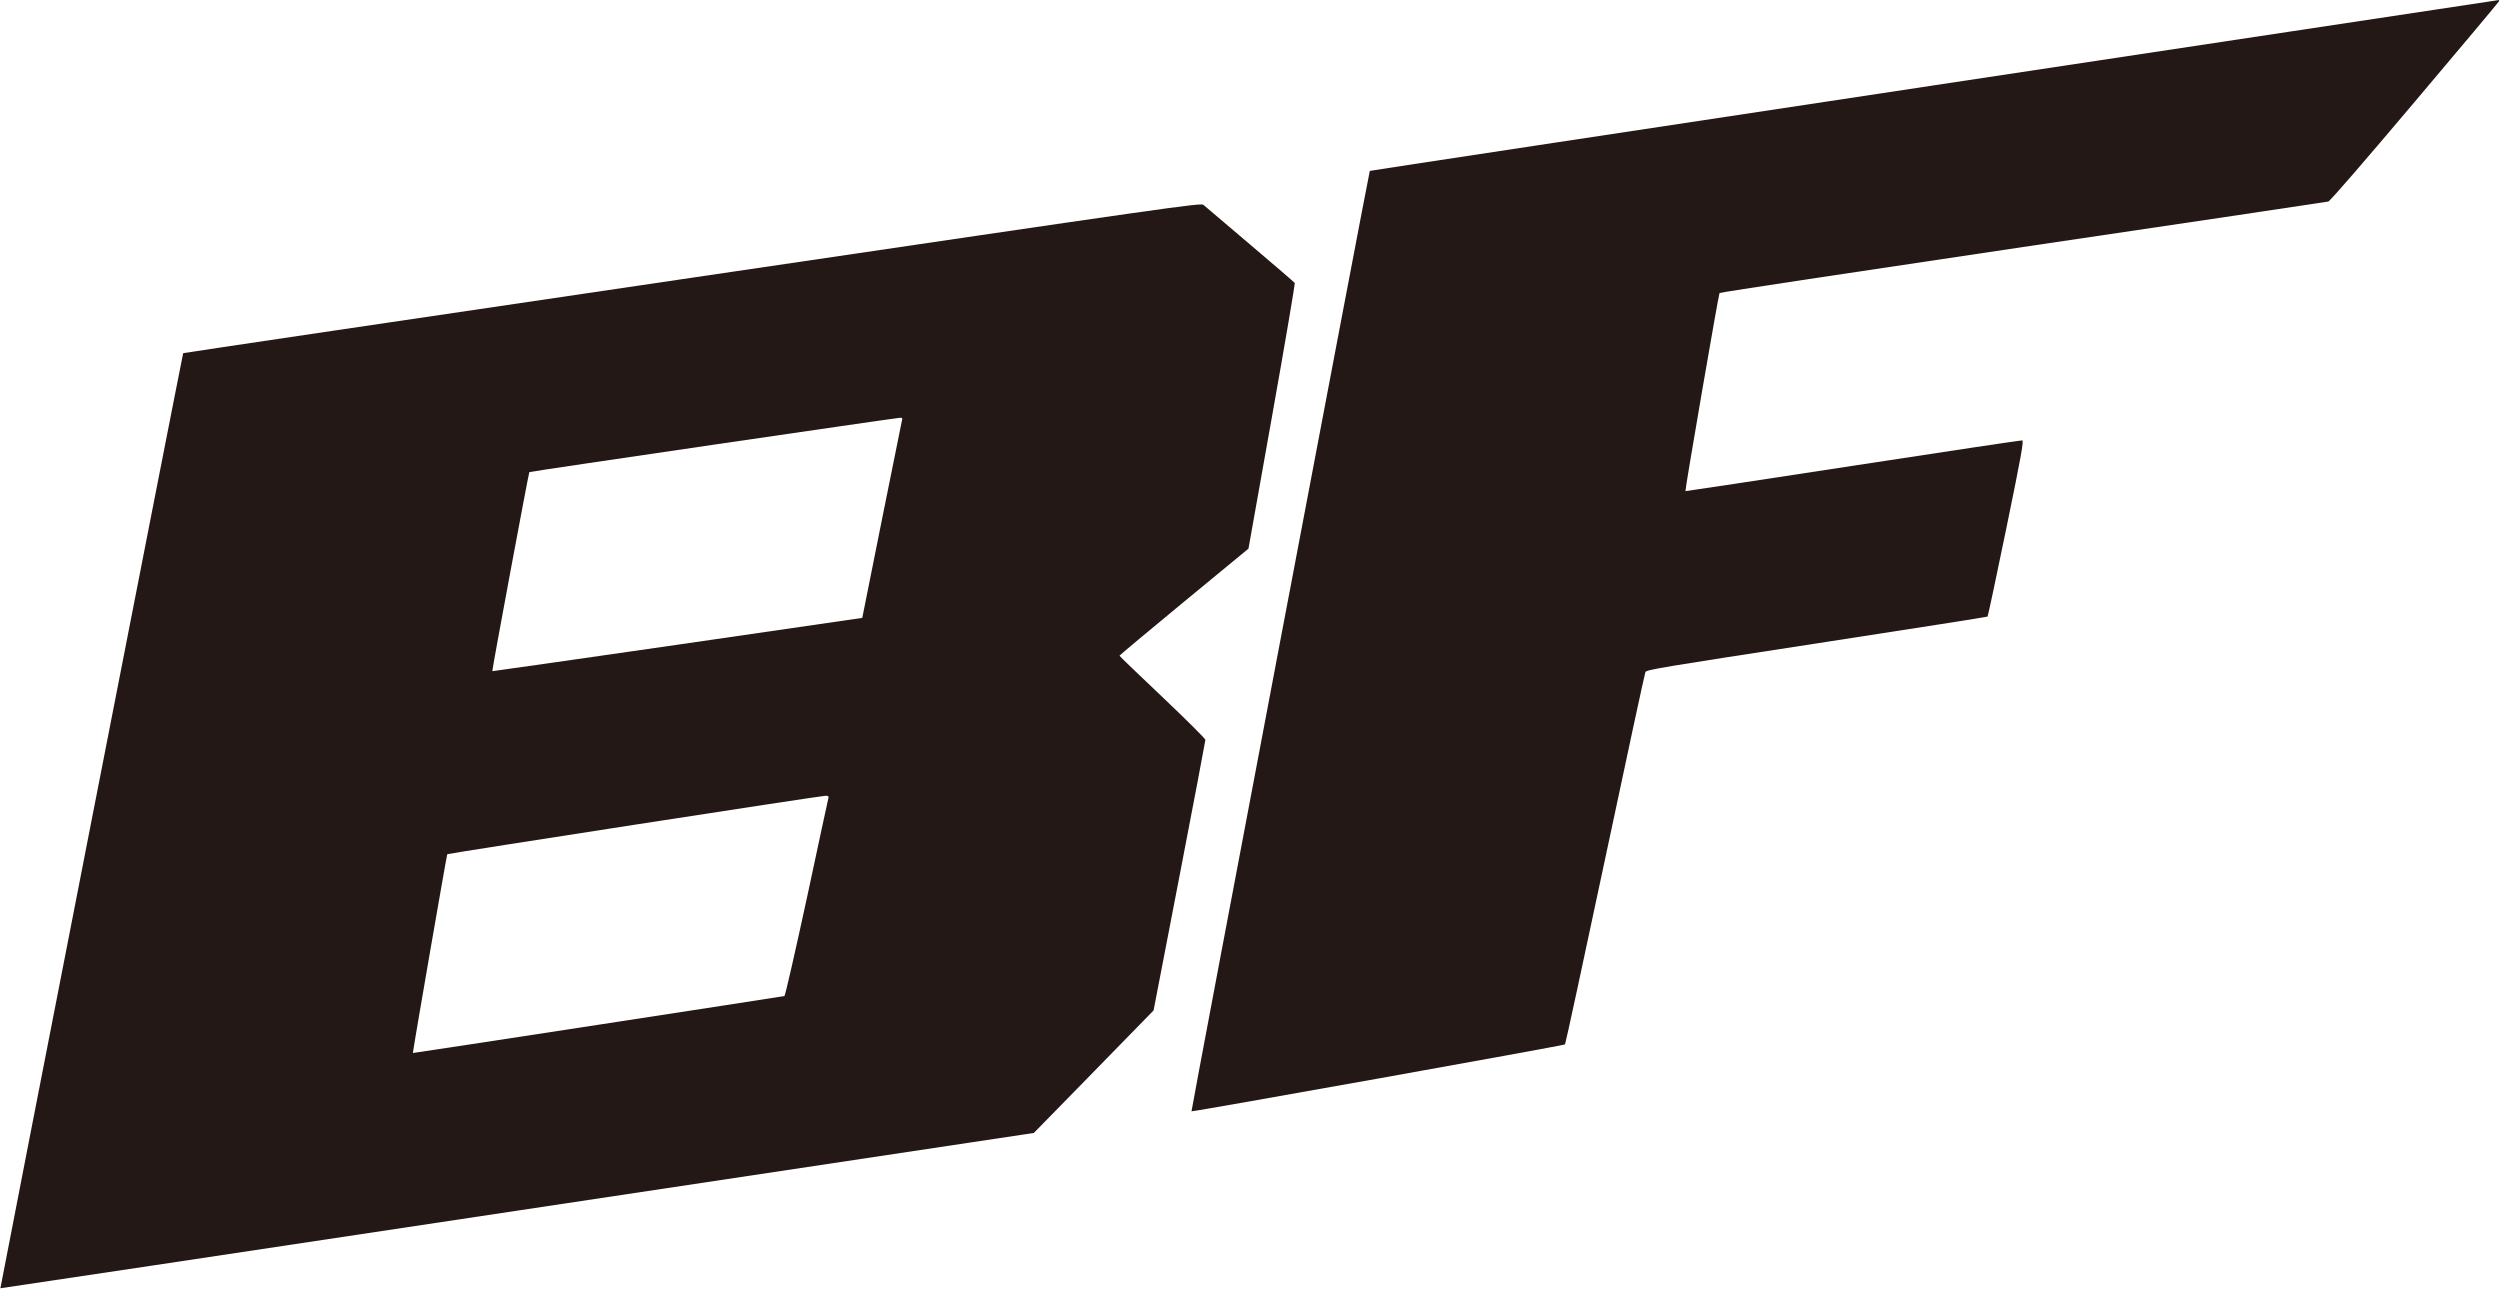
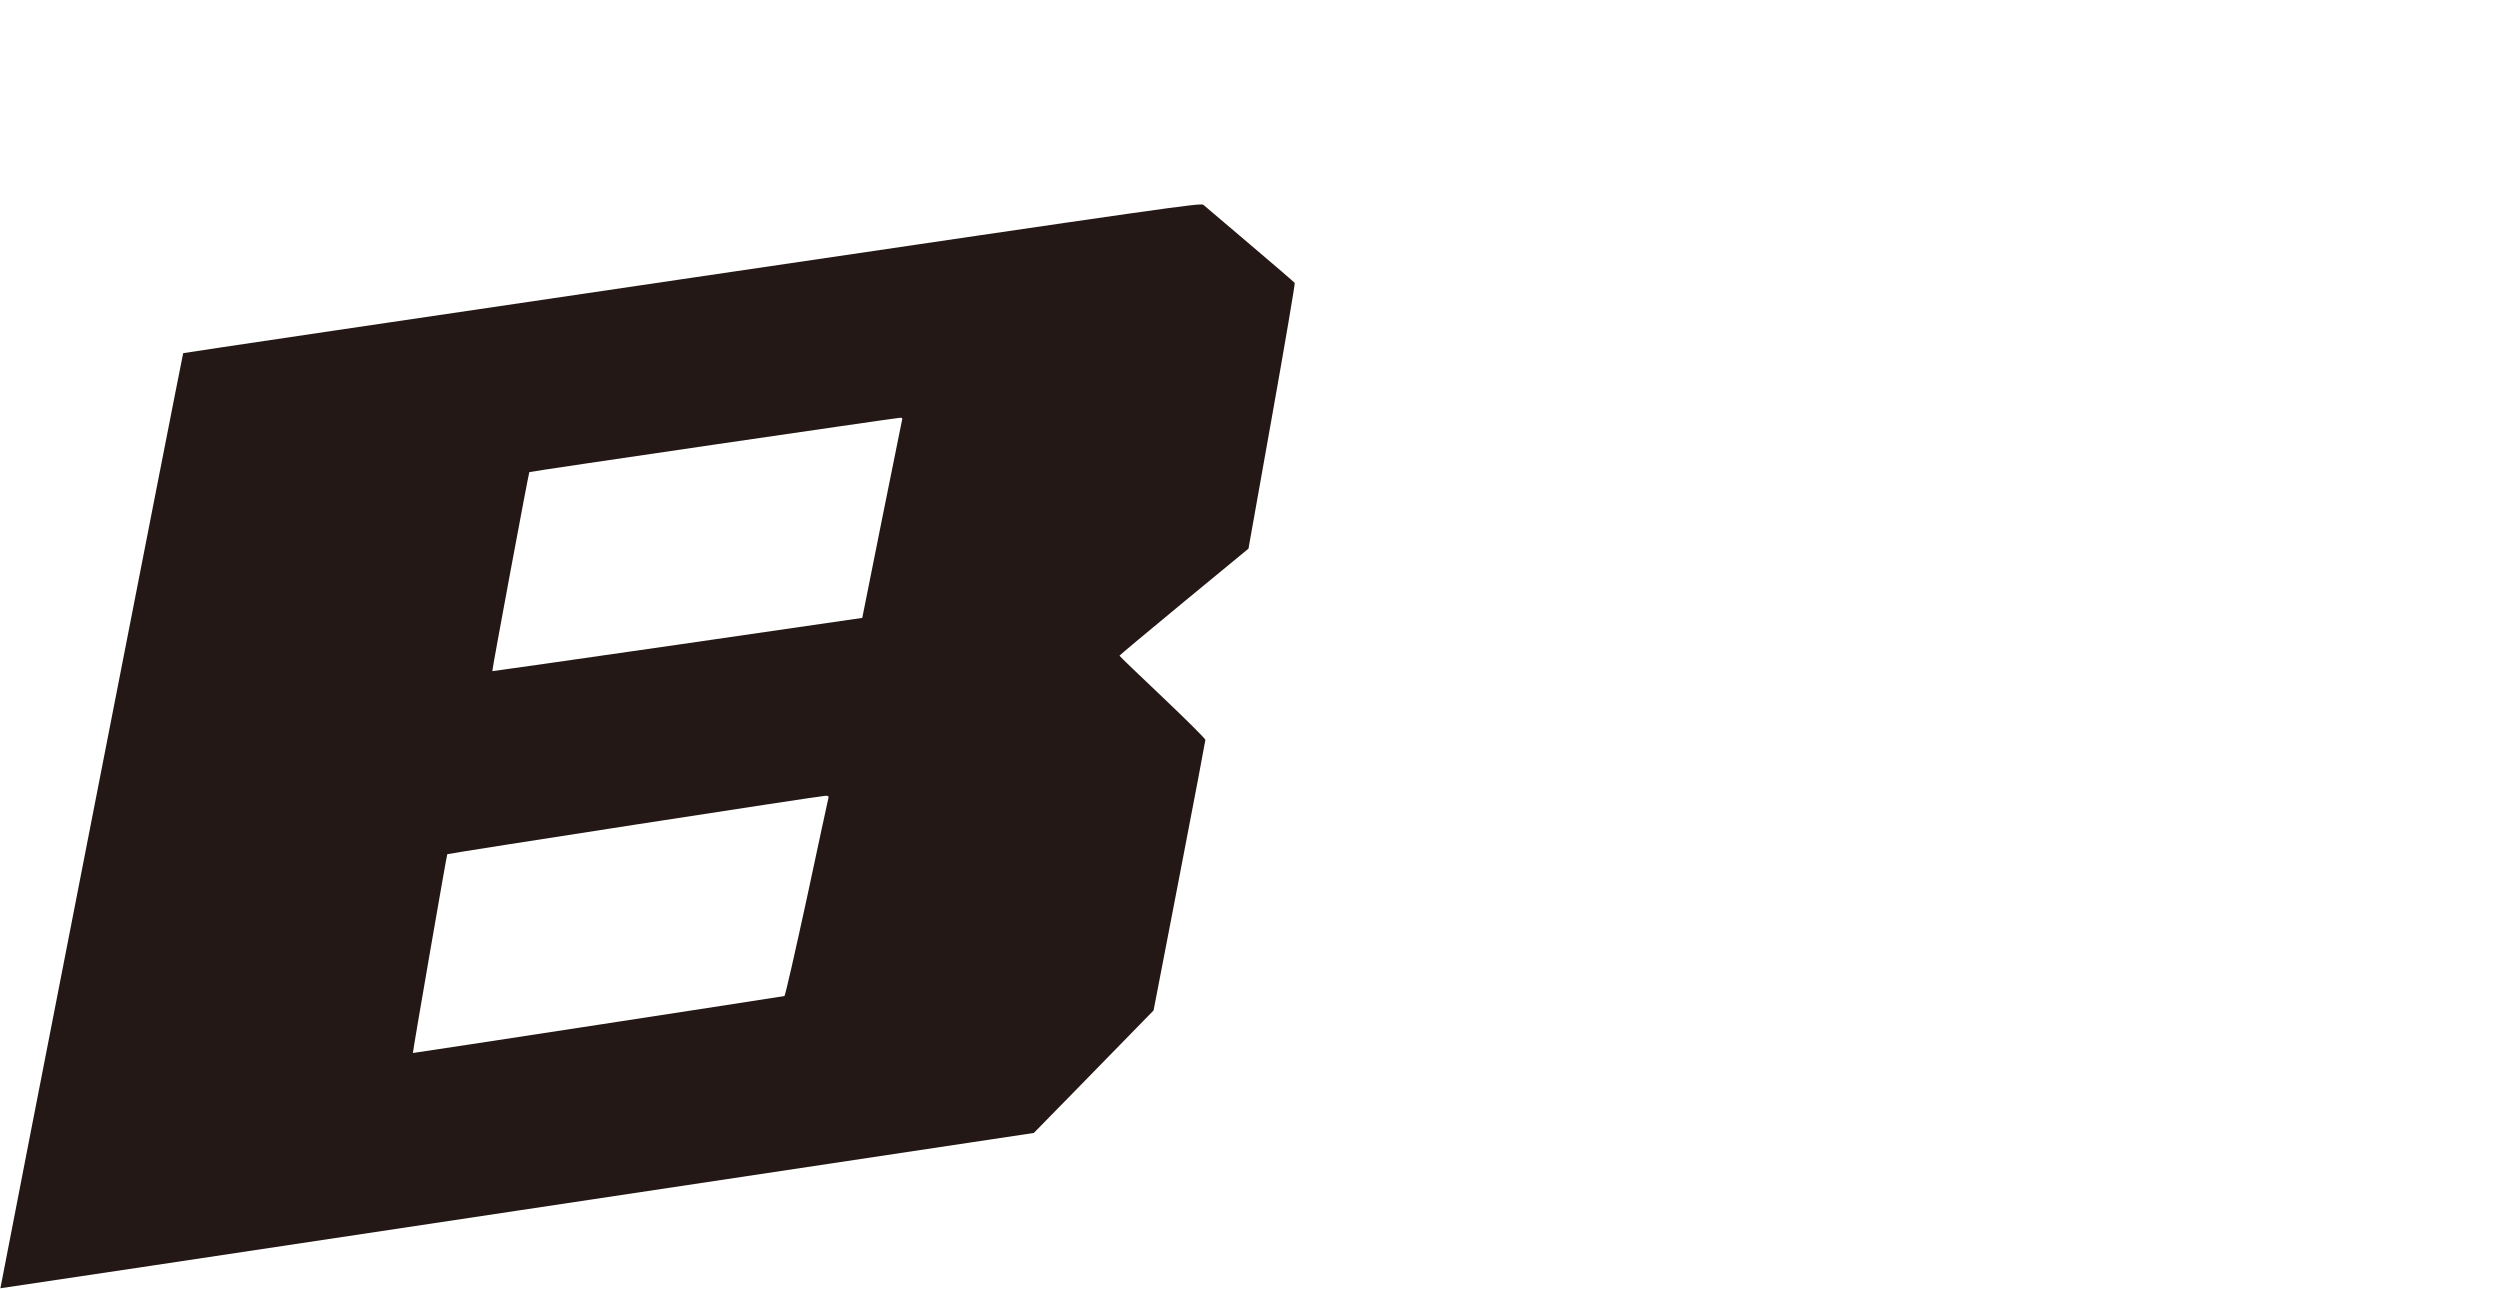
<svg xmlns="http://www.w3.org/2000/svg" id="_レイヤー_1" version="1.1" viewBox="0 0 2522 1300">
  <defs>
    <style>
      .st0 {
        fill: #231815;
      }
    </style>
  </defs>
-   <path class="st0" d="M1950.8,86.13c-312.67,47.2-568.67,86-568.93,86.27-.67.67-180.4,948.13-179.87,948.67.8.8,375.87-66.4,376.8-67.47.53-.53,18.67-84.67,40.4-186.93,21.73-102.27,40-187.2,40.67-188.67.93-2.4,16.66-4.93,172.8-28.93,94.4-14.53,172-26.67,172.4-27.07s8.93-40.4,18.93-89.07c15.2-74,17.73-88.27,16-88.67-1.07-.13-77.87,11.33-170.67,25.6-92.8,14.27-168.8,25.73-169.06,25.6-.67-.67,33.46-198.8,34.4-199.87.53-.67,138.26-21.47,306.13-46.4,167.87-24.8,306.4-45.47,308-45.87,1.73-.4,36.93-41.07,87.33-100.8,46.54-55.07,84.8-100.67,84.94-101.33.26-.67,0-1.2-.67-1.07-.53.13-256.93,38.8-569.6,86h0Z" />
  <path class="st0" d="M698.27,280.13c-282.27,41.6-513.33,75.87-513.47,76.13-.53.53-184.67,943.06-184.4,943.33.13.13,234.8-35.07,521.33-78.27l521.2-78.4,43.47-44.4c23.87-24.53,51.07-52.4,60.4-61.86l16.93-17.34,26.14-135.46c14.4-74.53,26.13-136.4,26.13-137.47,0-1.2-19.47-20.53-43.33-43.2-23.87-22.53-43.34-41.33-43.34-41.73s29.34-24.93,65.07-54.4l65.07-53.6,23.73-133.33c13.07-73.2,23.33-133.87,22.93-134.67-.53-.8-20.8-18.27-45.2-38.93-24.4-20.67-45.46-38.67-46.93-39.87-2.53-2.13-28.67,1.6-515.73,73.47h0ZM909.73,424.93c-.4,2.13-9.6,47.47-20.4,101.07l-19.47,97.33-186.4,27.07c-102.53,14.8-186.67,26.8-186.8,26.67-.53-.53,36.67-200.13,37.33-200.8.53-.67,368.8-54.53,373.73-54.8,2.67-.13,2.93.27,2,3.47h.01ZM835.73,804.93c-.4,1.33-10.13,46.67-21.73,100.93-11.73,54.13-21.87,98.66-22.67,98.93-1.73.53-374.67,57.73-374.8,57.47-.4-.54,34.13-200,34.67-200.54.8-.8,375.73-58.8,381.33-58.93,2.93-.13,3.6.4,3.2,2.13h0Z" />
</svg>